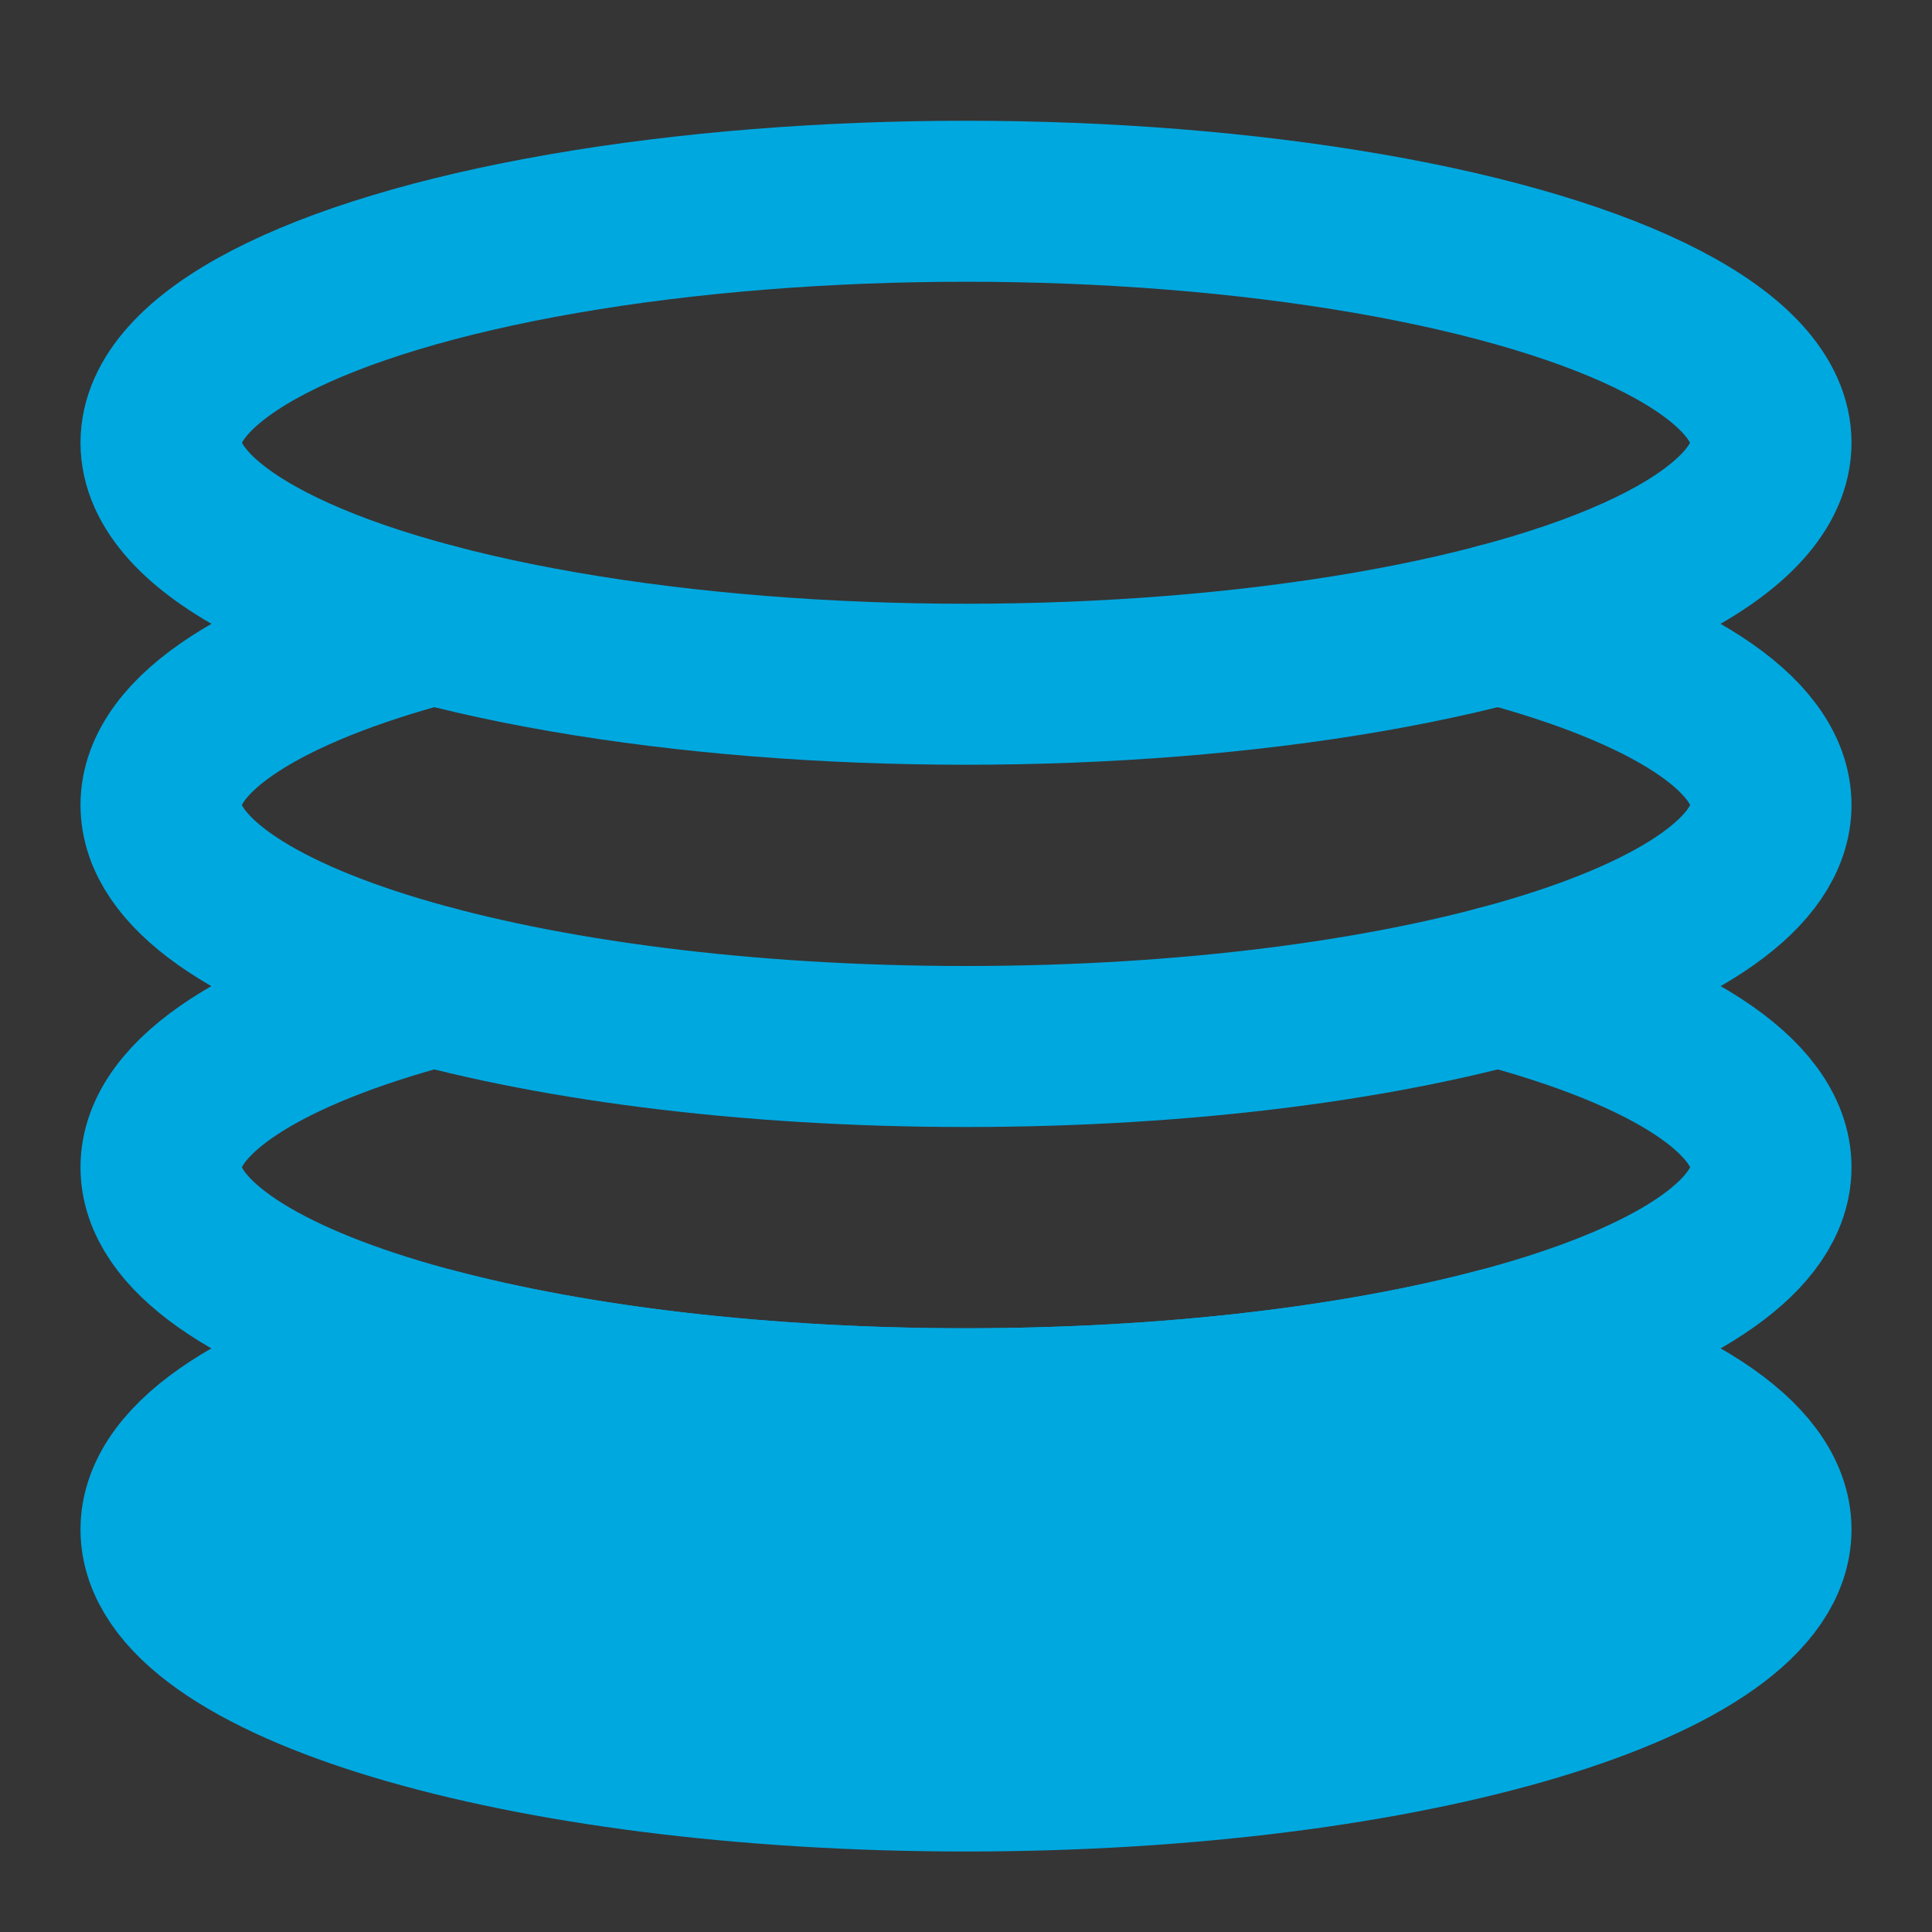
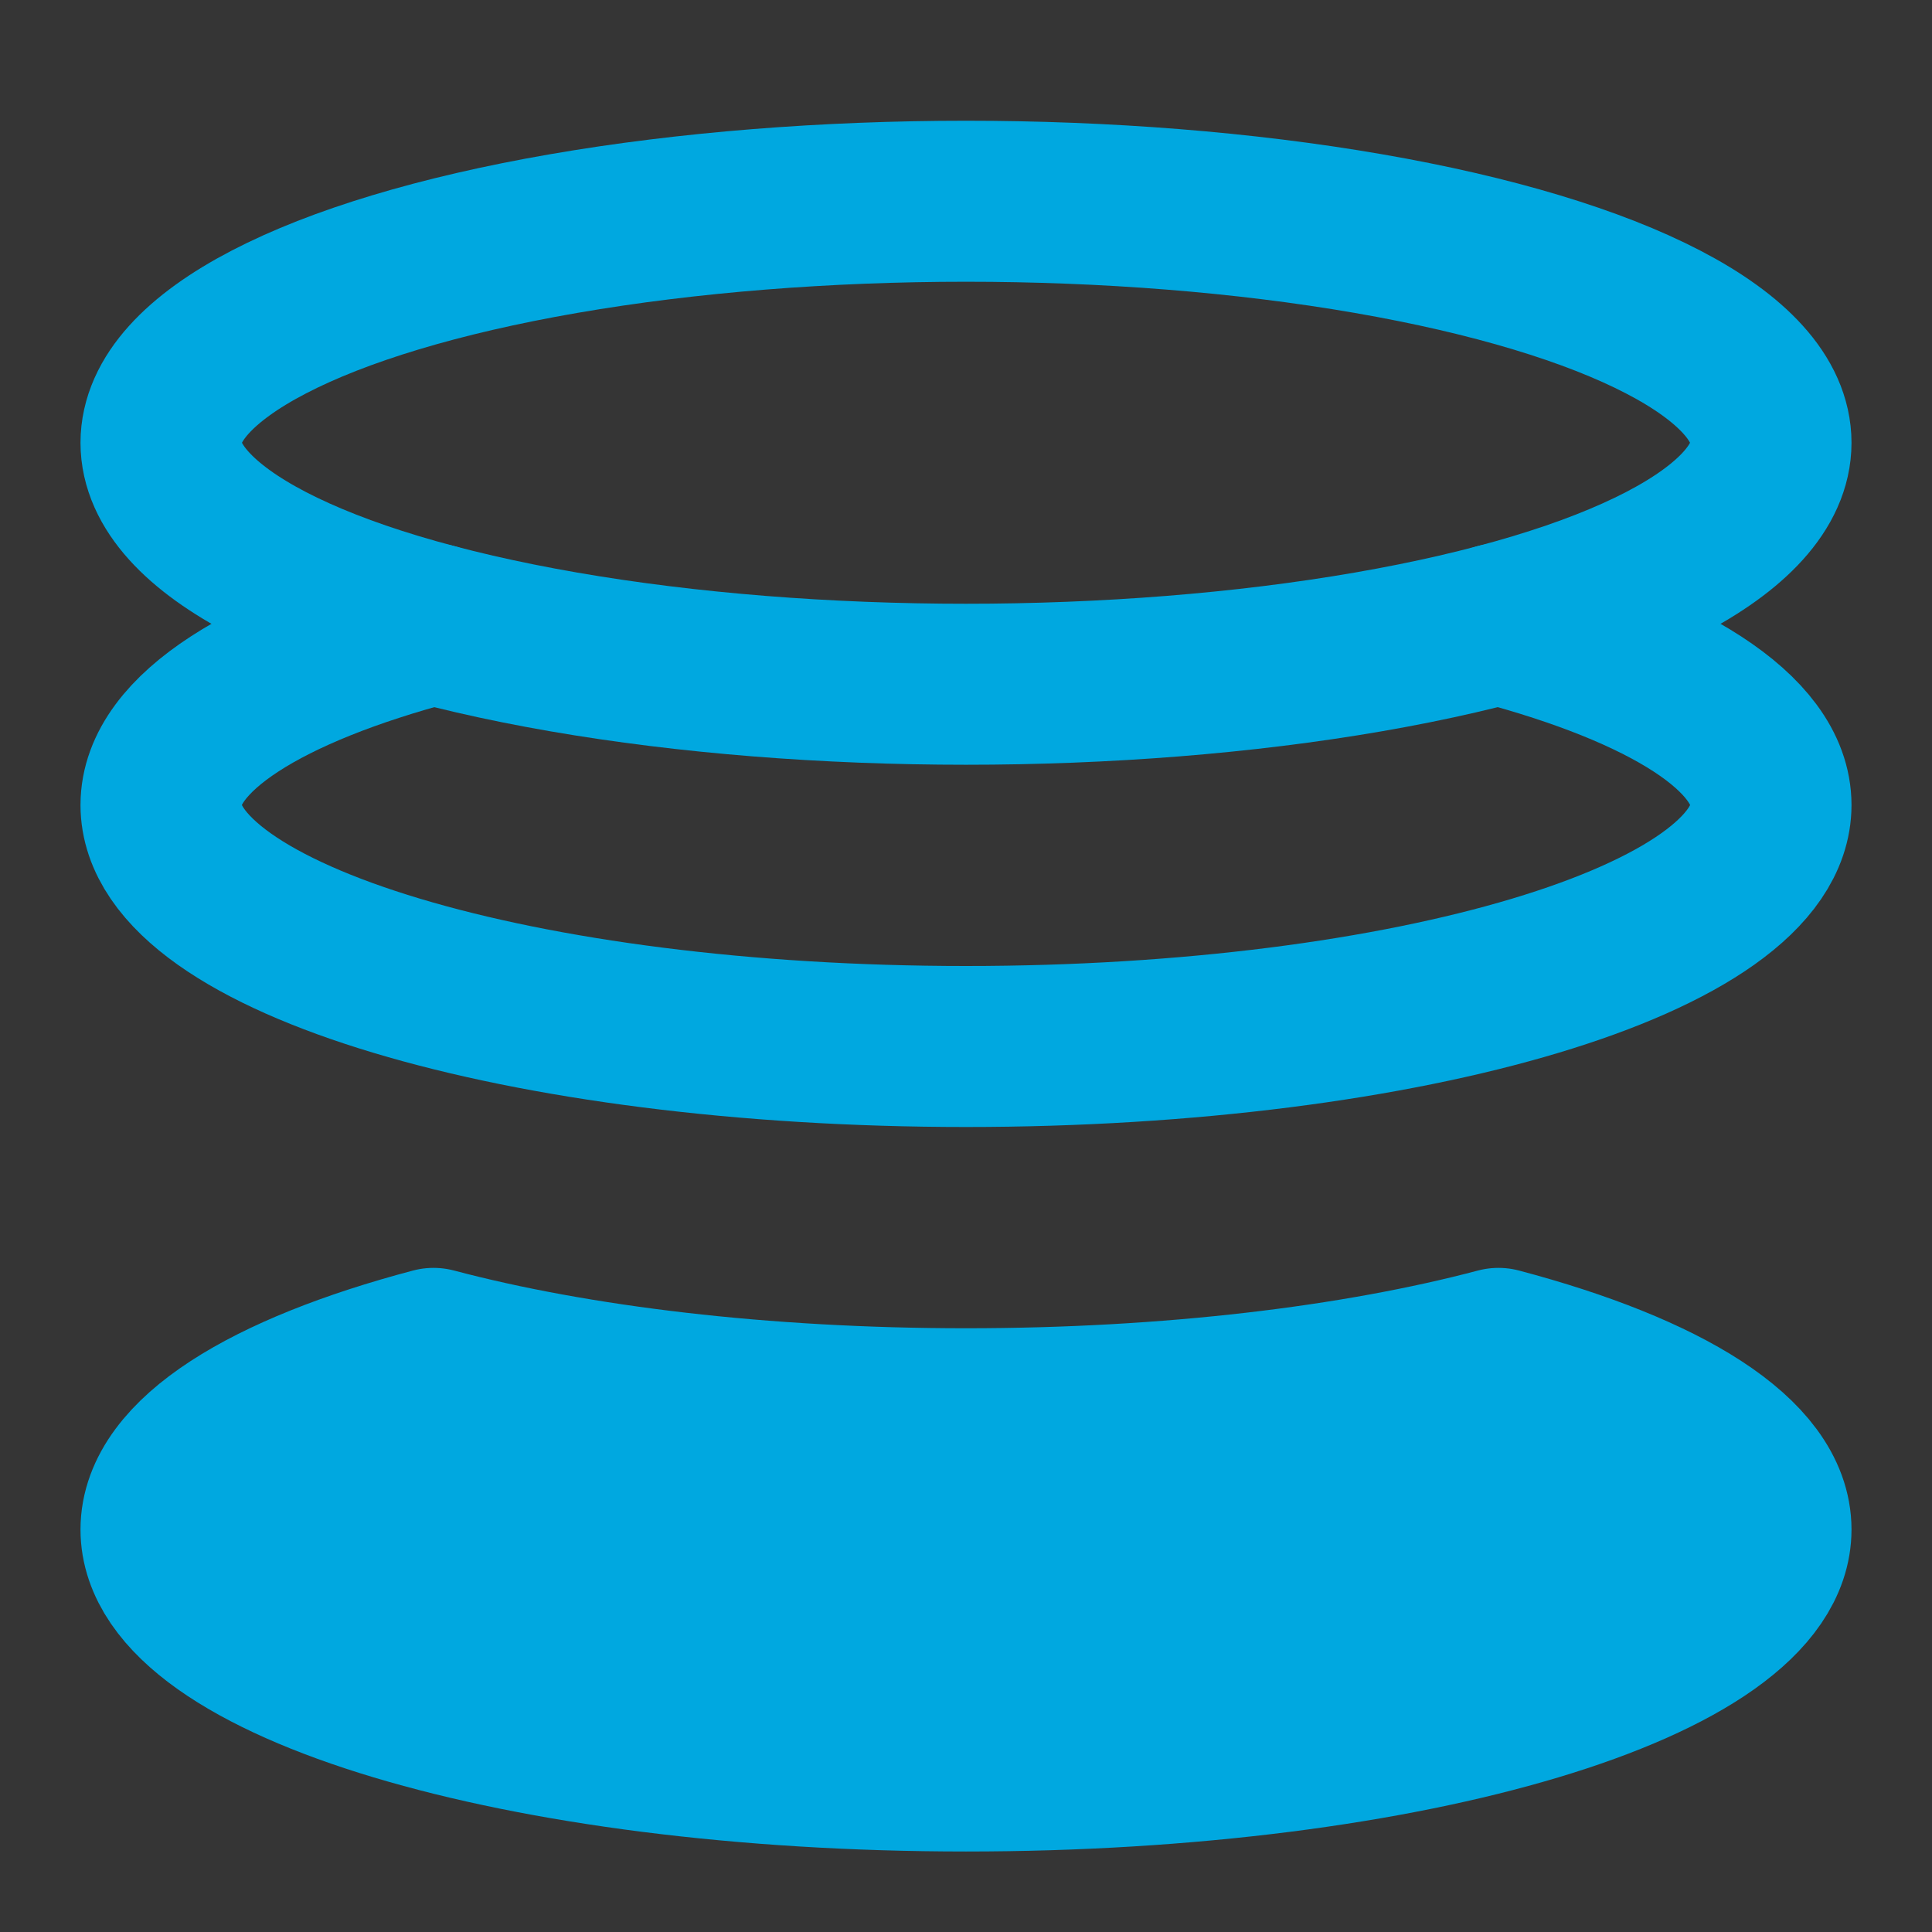
<svg xmlns="http://www.w3.org/2000/svg" width="800px" height="800px" viewBox="0 0 48 48" fill="none">
  <rect x="0" y="0" width="48" height="48" fill="#333333" stroke="none" />
  <g id="SVGRepo_bgCarrier" stroke-width="0" />
  <g id="SVGRepo_tracerCarrier" stroke-linecap="round" stroke-linejoin="round" />
  <g id="SVGRepo_iconCarrier">
    <g clip-path="url(#clip0)">
      <rect width="48" height="48" fill="white" fill-opacity="0.01" />
      <ellipse cx="24" cy="11" rx="20" ry="6" stroke="#00A8E0" stroke-width="4" stroke-linecap="round" stroke-linejoin="round" />
      <path d="M10.771 15.5C6.619 16.599 4 18.208 4 20C4 23.314 12.954 26 24 26C35.046 26 44 23.314 44 20C44 18.208 41.381 16.599 37.229 15.5" stroke="#00A8E0" stroke-width="4" stroke-linecap="round" stroke-linejoin="round" />
-       <path d="M10.771 24.5C6.619 25.599 4 27.208 4 29C4 32.314 12.954 35 24 35C35.046 35 44 32.314 44 29C44 27.208 41.381 25.599 37.229 24.5" stroke="#00A8E0" stroke-width="4" stroke-linecap="round" stroke-linejoin="round" />
      <path d="M10.771 33.5C6.619 34.599 4 36.208 4 38C4 41.314 12.954 44 24 44C35.046 44 44 41.314 44 38C44 36.208 41.381 34.599 37.229 33.5C33.703 34.434 29.072 35 24 35C18.928 35 14.296 34.434 10.771 33.5Z" fill="#00A8E0" stroke="#00A8E0" stroke-width="4" stroke-linecap="round" stroke-linejoin="round" />
    </g>
    <defs>
      <clipPath id="clip0">
        <rect width="48" height="48" fill="white" />
      </clipPath>
    </defs>
  </g>
</svg>